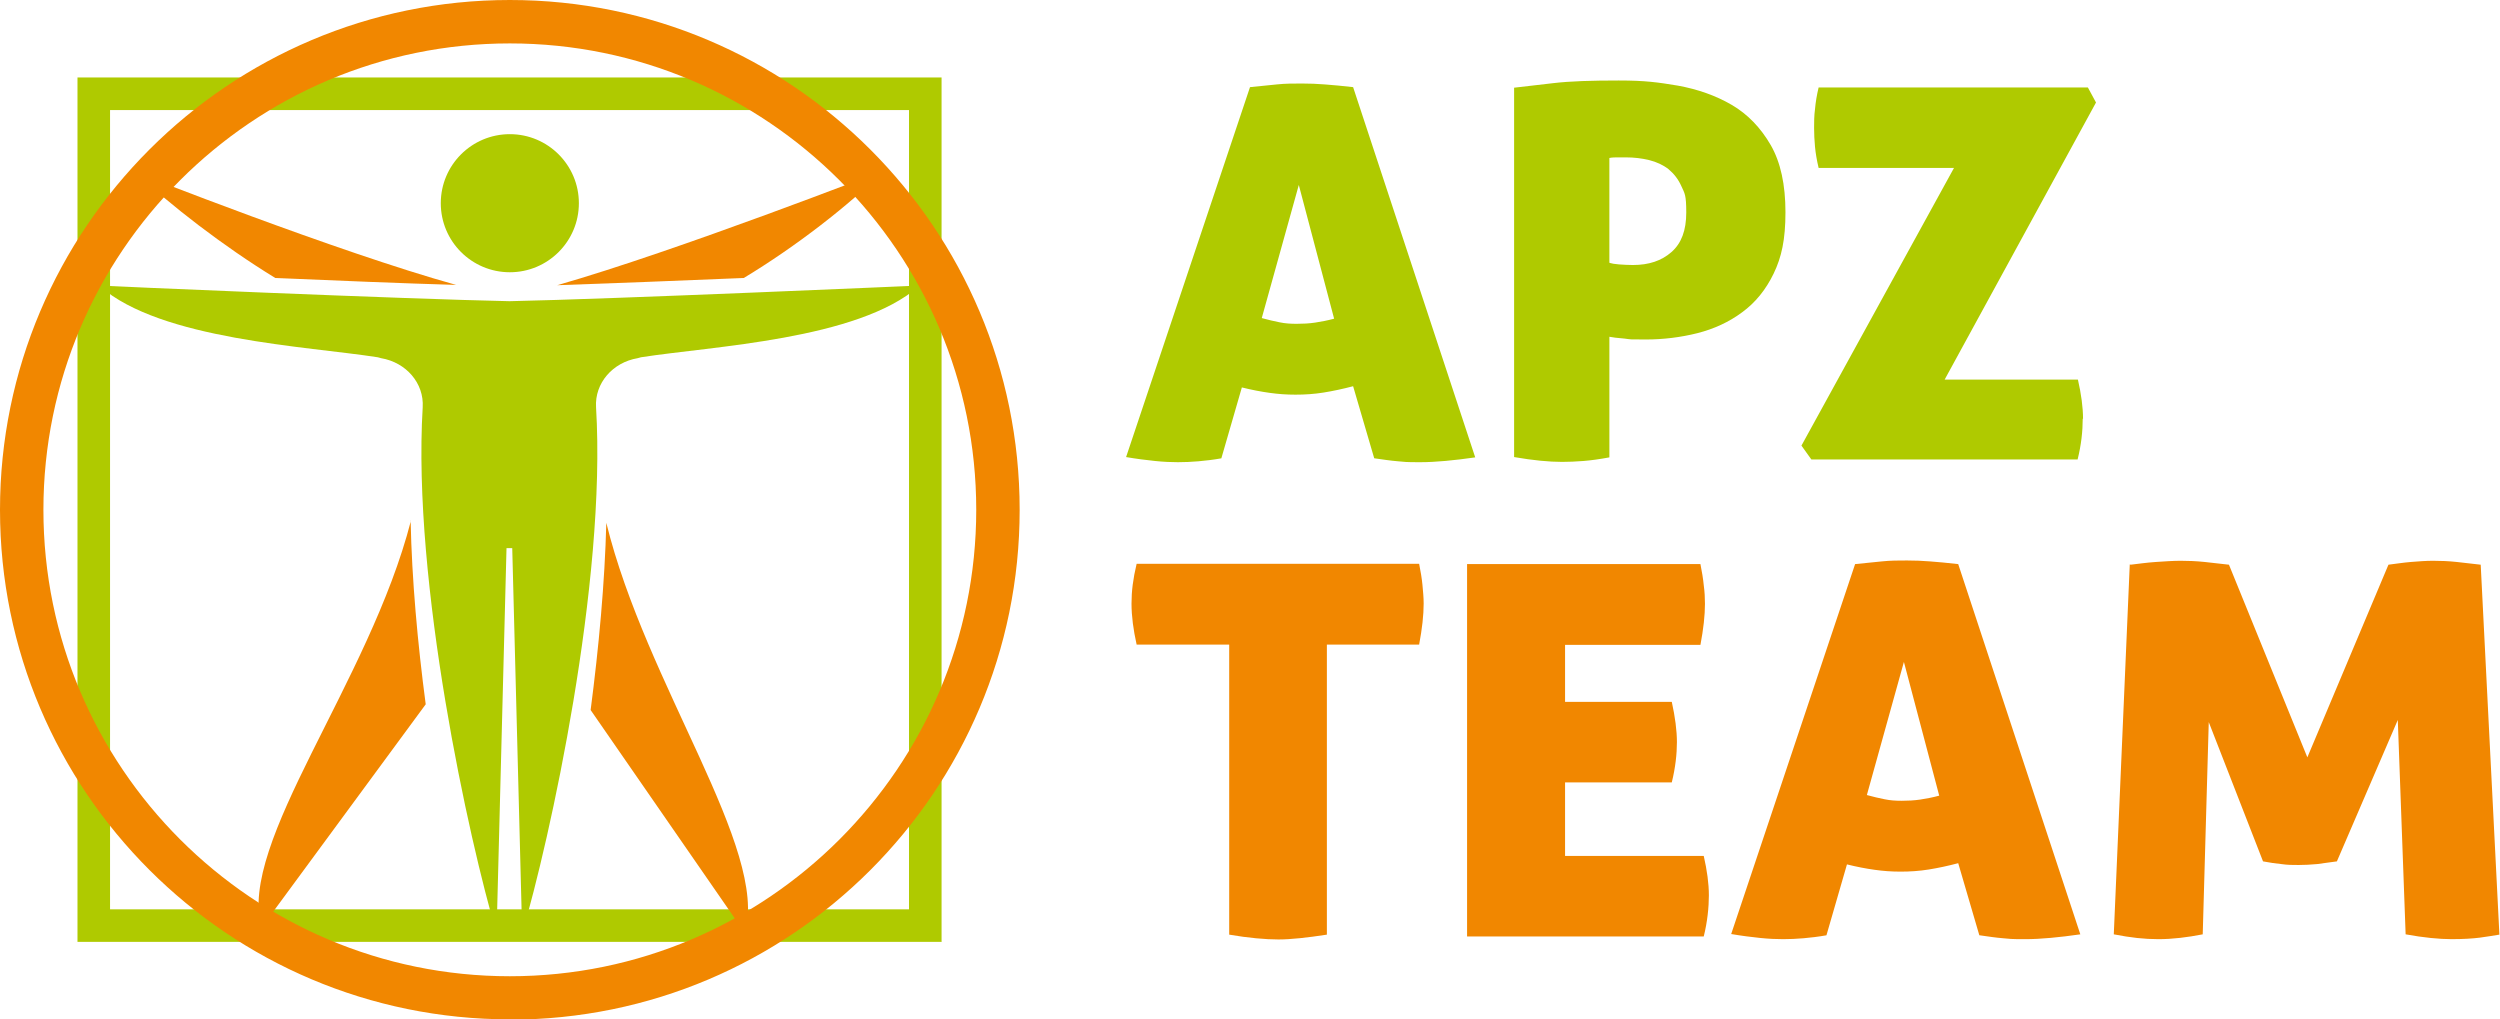
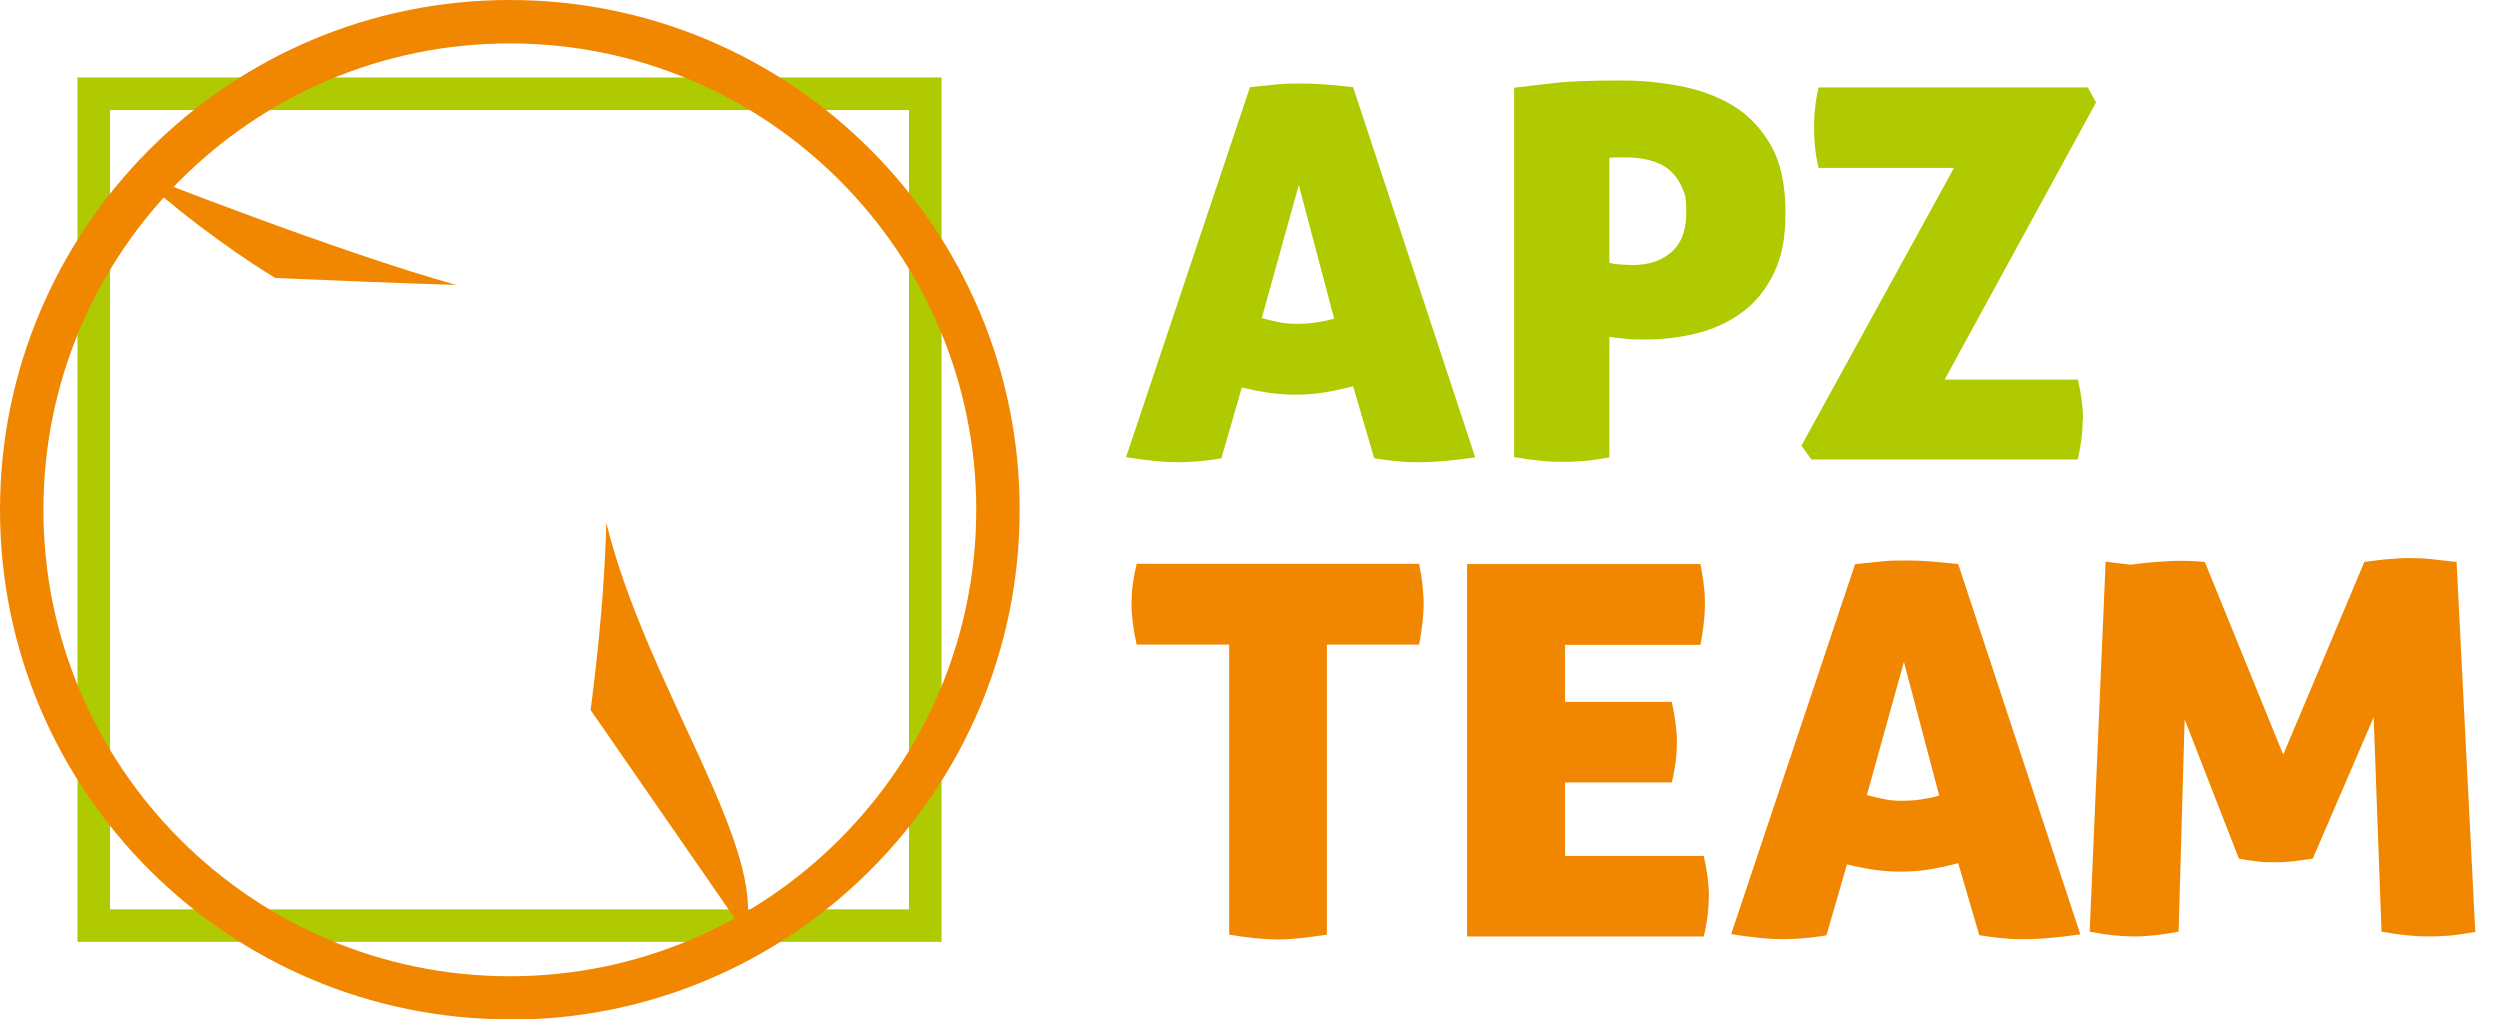
<svg xmlns="http://www.w3.org/2000/svg" id="Layer_2" viewBox="0 0 829.2 338.1">
  <defs>
    <style>      .st0 {        fill: #f18700;      }      .st1 {        fill: #afca00;      }    </style>
  </defs>
  <g id="Layer_3">
    <g>
      <g>
        <path class="st1" d="M405.2,152c-2.8.5-5.4.8-7.7,1-2.3.2-4.6.3-6.8.3s-4.7-.1-7.6-.4c-2.9-.3-6.1-.7-9.6-1.3l41.1-122.7c3.2-.3,6.1-.6,8.9-.9s5.5-.3,8.3-.3,4.9.1,7.6.3c2.7.2,5.9.5,9.4.9l40.5,122.8c-7,1-13.1,1.6-18.3,1.6s-4.9-.1-7.3-.3c-2.5-.2-5.1-.6-7.9-1l-7-23.9c-3.4.9-6.7,1.6-9.8,2.1-3.1.5-6.2.7-9.3.7s-5.7-.2-8.6-.6c-2.9-.4-6-1-9.2-1.8l-6.8,23.5h0ZM430.8,61.3l-12.3,44.2c2.1.6,4,1,5.9,1.4s3.7.5,5.7.5,4.1-.1,6.1-.4,4.1-.7,6.3-1.3c0,0-11.7-44.3-11.7-44.3Z" />
        <path class="st1" d="M502.1,29.1c2.8-.3,7.1-.8,12.9-1.5s13.1-.9,21.9-.9,13,.6,19.6,1.7c6.6,1.2,12.6,3.3,17.9,6.4,5.3,3.1,9.6,7.6,12.9,13.3,3.3,5.7,4.9,13.2,4.9,22.3s-1.3,14.9-3.9,20.3-6.1,9.7-10.5,12.9c-4.3,3.2-9.3,5.5-14.8,6.9-5.6,1.4-11.3,2.1-17.1,2.1s-4.7,0-7.1-.3c-2.4-.2-4.1-.4-5-.6v40c-3.2.6-6.1,1-8.6,1.2-2.6.2-4.9.3-7.1.3-4.3,0-9.6-.5-15.9-1.6V29.1h0ZM533.9,87.2c.6.2,1.7.4,3.1.5,1.5.1,3,.2,4.6.2,5.3,0,9.5-1.4,12.8-4.3s4.9-7.2,4.9-13.1-.5-6.3-1.6-8.7c-1-2.3-2.5-4.2-4.3-5.7-1.8-1.4-4-2.4-6.4-3-2.5-.6-5-.9-7.7-.9h-2.6c-1,0-2,0-2.9.2v34.7h0Z" />
        <path class="st1" d="M690.8,138.8c0,4.2-.5,8.8-1.7,13.6h-88.3l-3.3-4.6,50.6-92.1h-44.9c-.6-2.5-1-4.9-1.2-7-.2-2.2-.3-4.2-.3-6.2s0-4.1.3-6.3c.2-2.3.6-4.7,1.2-7.2h89.3l2.7,5-50.2,91.9h44.2c1.1,4.8,1.7,9.2,1.7,13.1h0Z" />
        <path class="st0" d="M407.6,213.8h-30.6c-1.1-4.9-1.7-9.5-1.7-13.6s.5-8.2,1.7-13.2h93.7c.5,2.5.9,4.9,1.1,7,.2,2.2.4,4.2.4,6.2,0,3.8-.5,8.3-1.5,13.6h-30.6v96.2c-6.5,1-11.9,1.6-16.1,1.6s-10-.5-16.3-1.6v-96.2h0Z" />
        <path class="st0" d="M556.2,246.1c0,4-.5,8.5-1.7,13.4h-35.4v24.4h46c1.1,4.8,1.7,9.2,1.7,13.1s-.5,8.8-1.7,13.6h-78.5v-123.5h77.4c.5,2.5.9,4.9,1.1,7,.3,2.2.4,4.2.4,6.2,0,3.8-.5,8.3-1.5,13.6h-44.9v18.9h35.4c1.1,5,1.7,9.5,1.7,13.4h0Z" />
        <path class="st0" d="M605.9,310.2c-2.8.5-5.4.8-7.7,1-2.3.2-4.6.3-6.8.3s-4.7-.1-7.6-.4c-2.9-.3-6.1-.7-9.6-1.3l41.1-122.7c3.2-.3,6.1-.6,8.9-.9s5.5-.3,8.3-.3,4.9.1,7.6.3c2.7.2,5.9.5,9.4.9l40.5,122.8c-7,1-13.1,1.6-18.3,1.6s-4.9-.1-7.3-.3c-2.5-.2-5.1-.6-7.9-1l-7-23.9c-3.4.9-6.7,1.6-9.8,2.1-3.1.5-6.2.7-9.3.7s-5.7-.2-8.6-.6c-2.9-.4-6-1-9.2-1.8l-6.8,23.5h0ZM631.5,219.5l-12.3,44.2c2.1.6,4,1,5.9,1.4s3.7.5,5.7.5,4.1-.1,6.1-.4c2-.3,4.1-.7,6.3-1.3l-11.7-44.3Z" />
-         <path class="st0" d="M706.7,187.3c2.6-.3,5.3-.7,8.3-.9s5.8-.4,8.3-.4,5.1.1,8,.4c2.9.3,5.5.6,8,.9l26,63.9,26.9-63.9c2.5-.3,4.9-.7,7.4-.9s5-.4,7.4-.4,5.2.1,7.9.4c2.7.3,5.3.6,7.9.9l6.2,122.7c-2,.3-4.1.7-6.5,1-2.4.3-5.5.5-9.4.5s-9.3-.5-15.2-1.6l-2.6-71.1-20.2,46.9c-2.2.3-4.4.6-6.6.9-2.2.2-4.2.3-6.1.3s-3.7,0-5.7-.3c-2-.2-4-.5-6.1-.9l-18-46.2-2,70.4c-5.1,1-10,1.6-14.7,1.6s-9.2-.5-14.8-1.6l5.3-122.7h0Z" />
+         <path class="st0" d="M706.7,187.3c2.6-.3,5.3-.7,8.3-.9s5.8-.4,8.3-.4,5.1.1,8,.4l26,63.9,26.9-63.9c2.5-.3,4.9-.7,7.4-.9s5-.4,7.4-.4,5.2.1,7.9.4c2.7.3,5.3.6,7.9.9l6.2,122.7c-2,.3-4.1.7-6.5,1-2.4.3-5.5.5-9.4.5s-9.3-.5-15.2-1.6l-2.6-71.1-20.2,46.9c-2.2.3-4.4.6-6.6.9-2.2.2-4.2.3-6.1.3s-3.7,0-5.7-.3c-2-.2-4-.5-6.1-.9l-18-46.2-2,70.4c-5.1,1-10,1.6-14.7,1.6s-9.2-.5-14.8-1.6l5.3-122.7h0Z" />
      </g>
      <path class="st1" d="M312.4,312.4H25.7V25.7h286.6v286.6h0ZM36.5,301.6h265V36.5H36.5v265Z" />
      <g>
        <path class="st1" d="M305.1,94.8h0l.6-.6c-.2.2-.5.4-.7.6h0Z" />
        <g>
-           <path class="st1" d="M304.8,95l1-.3s-.3,0-.7,0c0,0,0,0,0,0-2.3.1-102,4.5-136.1,5.2-34-.7-133.8-5-136.1-5.2,0,0,0,0,0,0-.5,0-.7,0-.7,0l1,.3c20.2,17.7,68.4,19.8,92.1,23.5l1.1.3c8.3,1.4,14.3,8.3,13.8,16.3-3.5,58,15.4,143.8,24.5,174.4l3.3-127.7h1.9l3.3,127.7c9.1-30.6,28-116.4,24.5-174.4-.5-8,5.5-14.9,13.8-16.3l1.1-.3c23.6-3.7,71.9-5.8,92.1-23.5h0Z" />
          <path class="st1" d="M33,94.8h0l-.6-.6c.2.2.5.4.7.6h0Z" />
        </g>
      </g>
      <path class="st0" d="M169.1,338.1C75.8,338.1,0,262.3,0,169.1S75.8,0,169.1,0s169.1,75.8,169.1,169.1-75.8,169.1-169.1,169.1h0ZM169.1,14.4C83.8,14.4,14.4,83.8,14.4,169.1s69.4,154.7,154.7,154.7,154.7-69.4,154.7-154.7S254.3,14.4,169.1,14.4Z" />
      <g>
-         <path class="st0" d="M246.7,92.2c17.4-10.5,35-24.2,46.5-35.7,0,0-68.8,26.8-108.4,38.1,17.3-.6,40.5-1.5,61.9-2.4h0Z" />
        <path class="st0" d="M151.3,94.5c-39.6-11-106.4-37.4-106.4-37.4,11.4,10.8,29.1,24.5,46.4,35.1,20.7.9,43,1.8,60,2.3h0Z" />
-         <path class="st0" d="M136.3,172.7c-13.8,53.7-57.5,106.8-49.6,135l54.5-74.1c-2.7-20.4-4.6-41.4-5-60.9h0Z" />
        <path class="st0" d="M195.9,235.5l51.2,74c7.9-28-32.8-82.2-46-136.1-.5,19.9-2.5,41.4-5.2,62.1h0Z" />
      </g>
-       <circle class="st1" cx="169.1" cy="67.4" r="22.9" />
    </g>
  </g>
</svg>